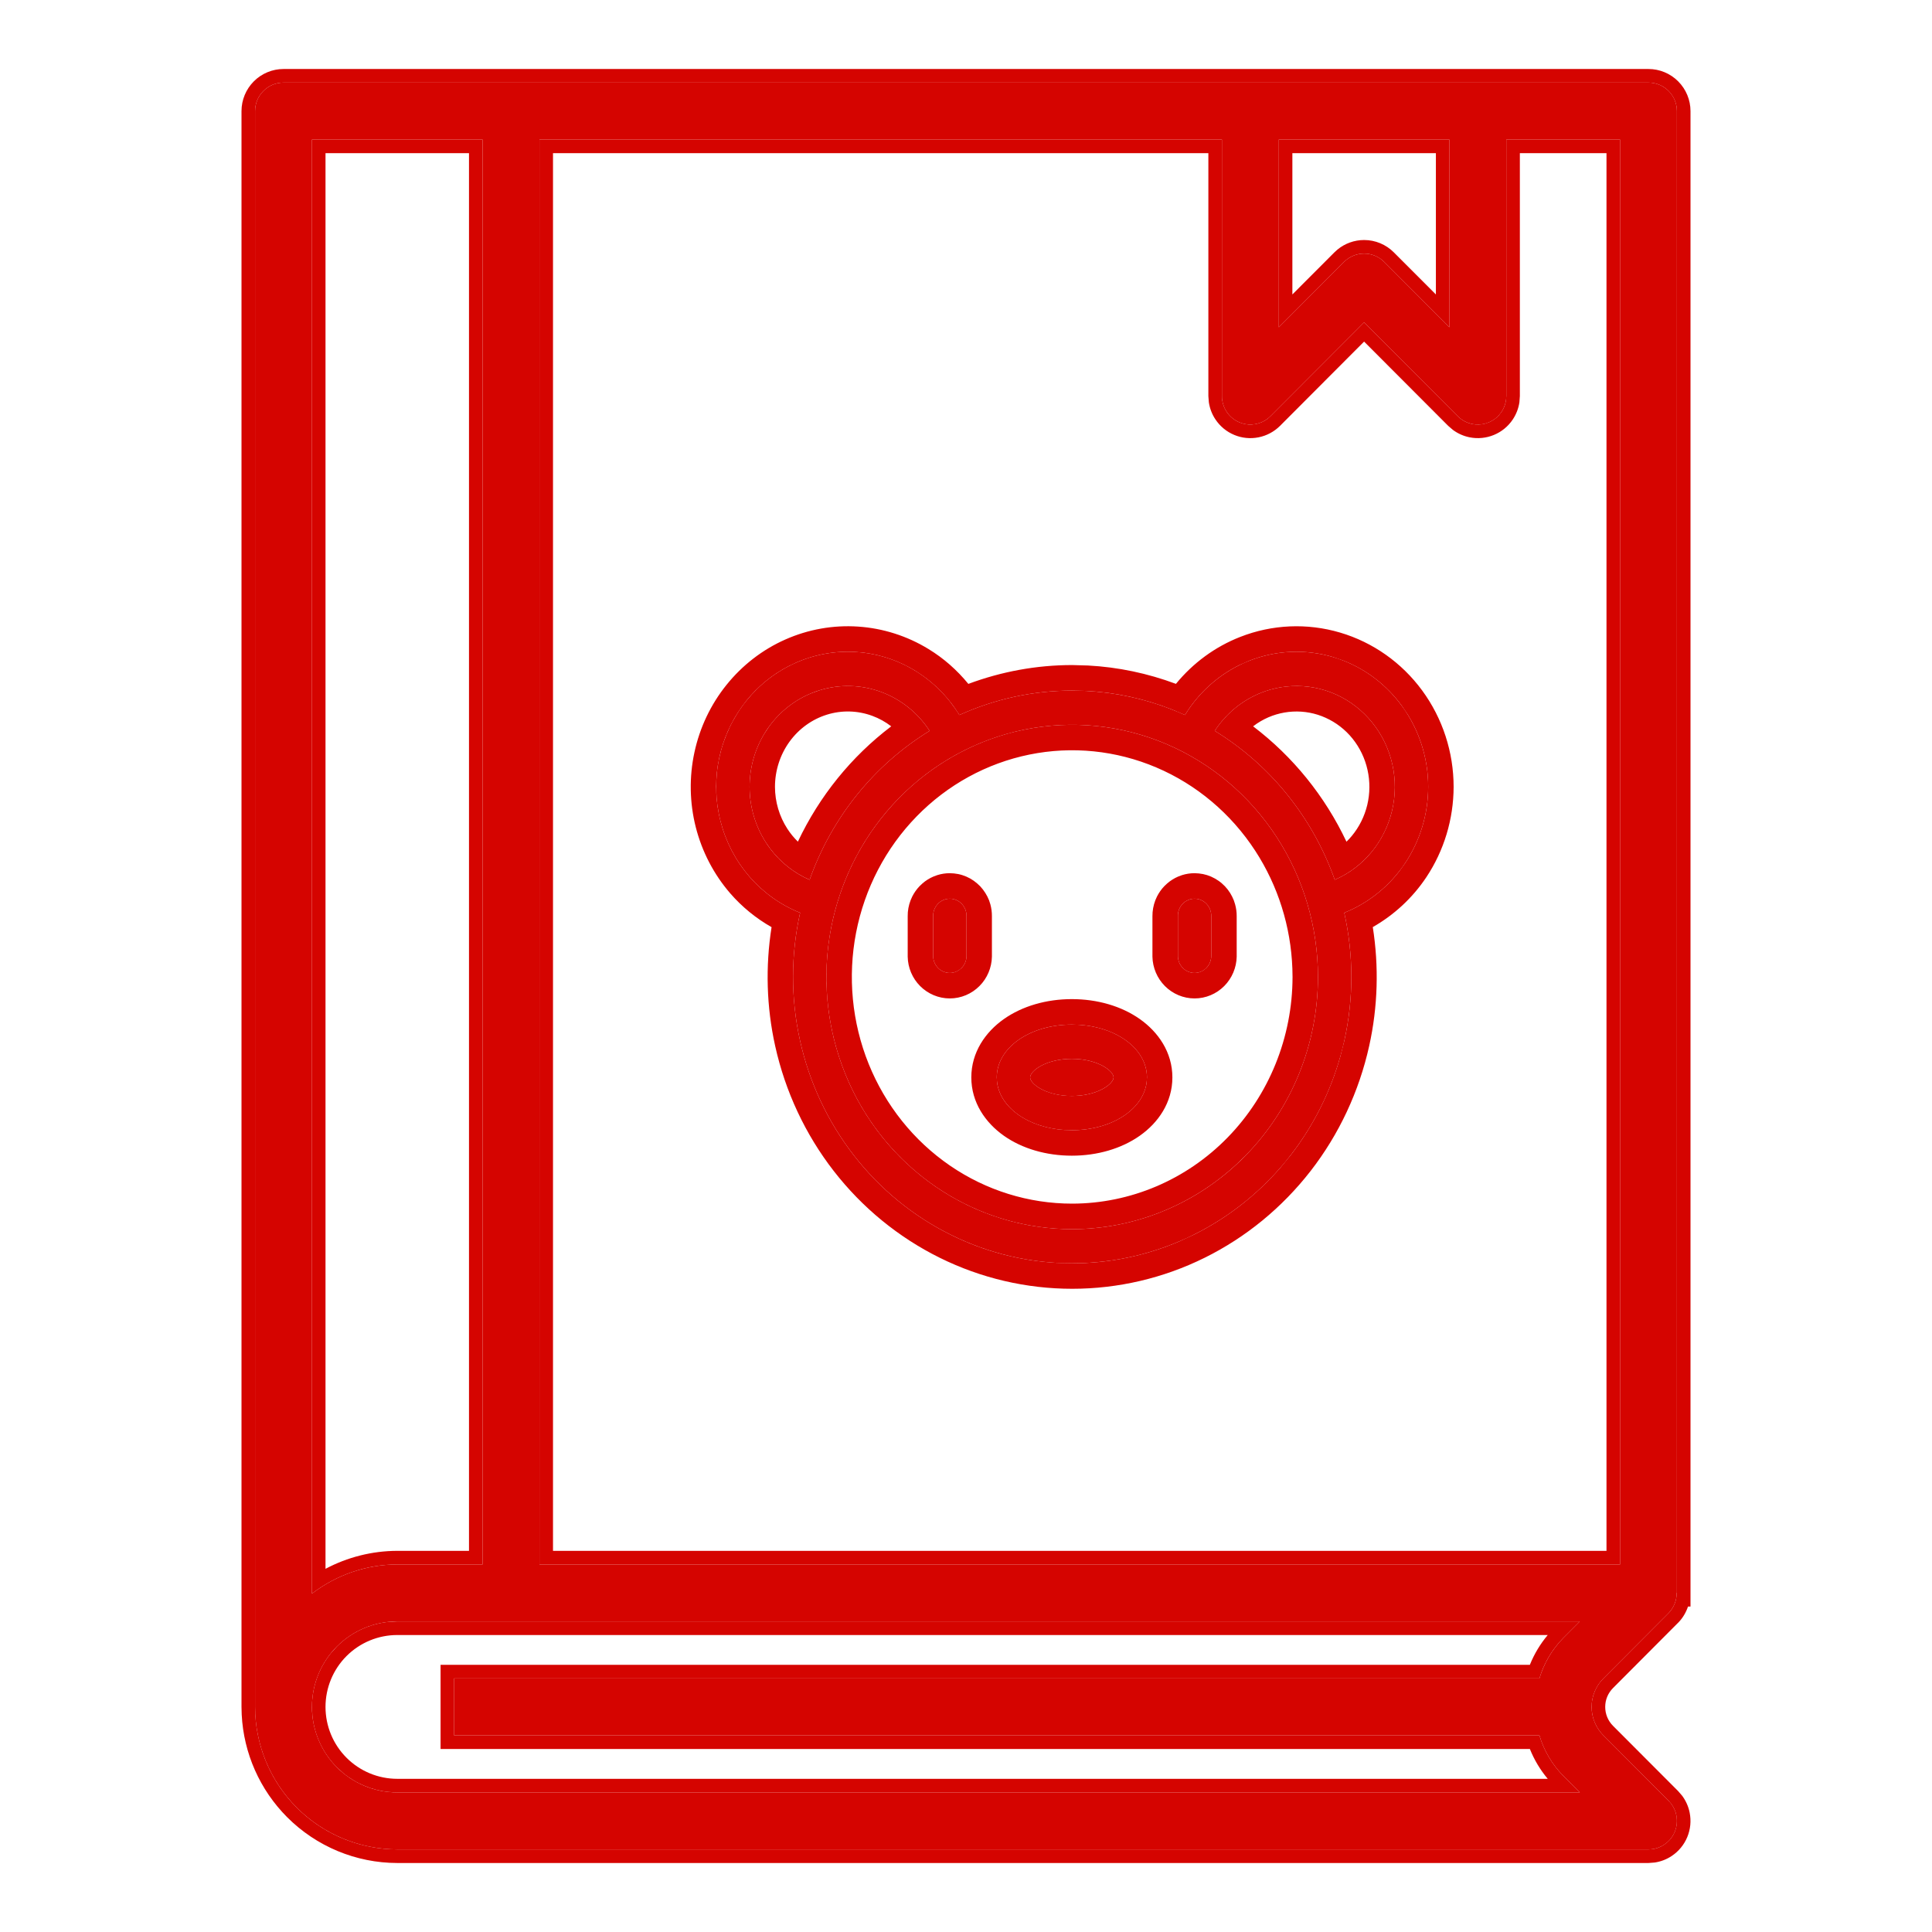
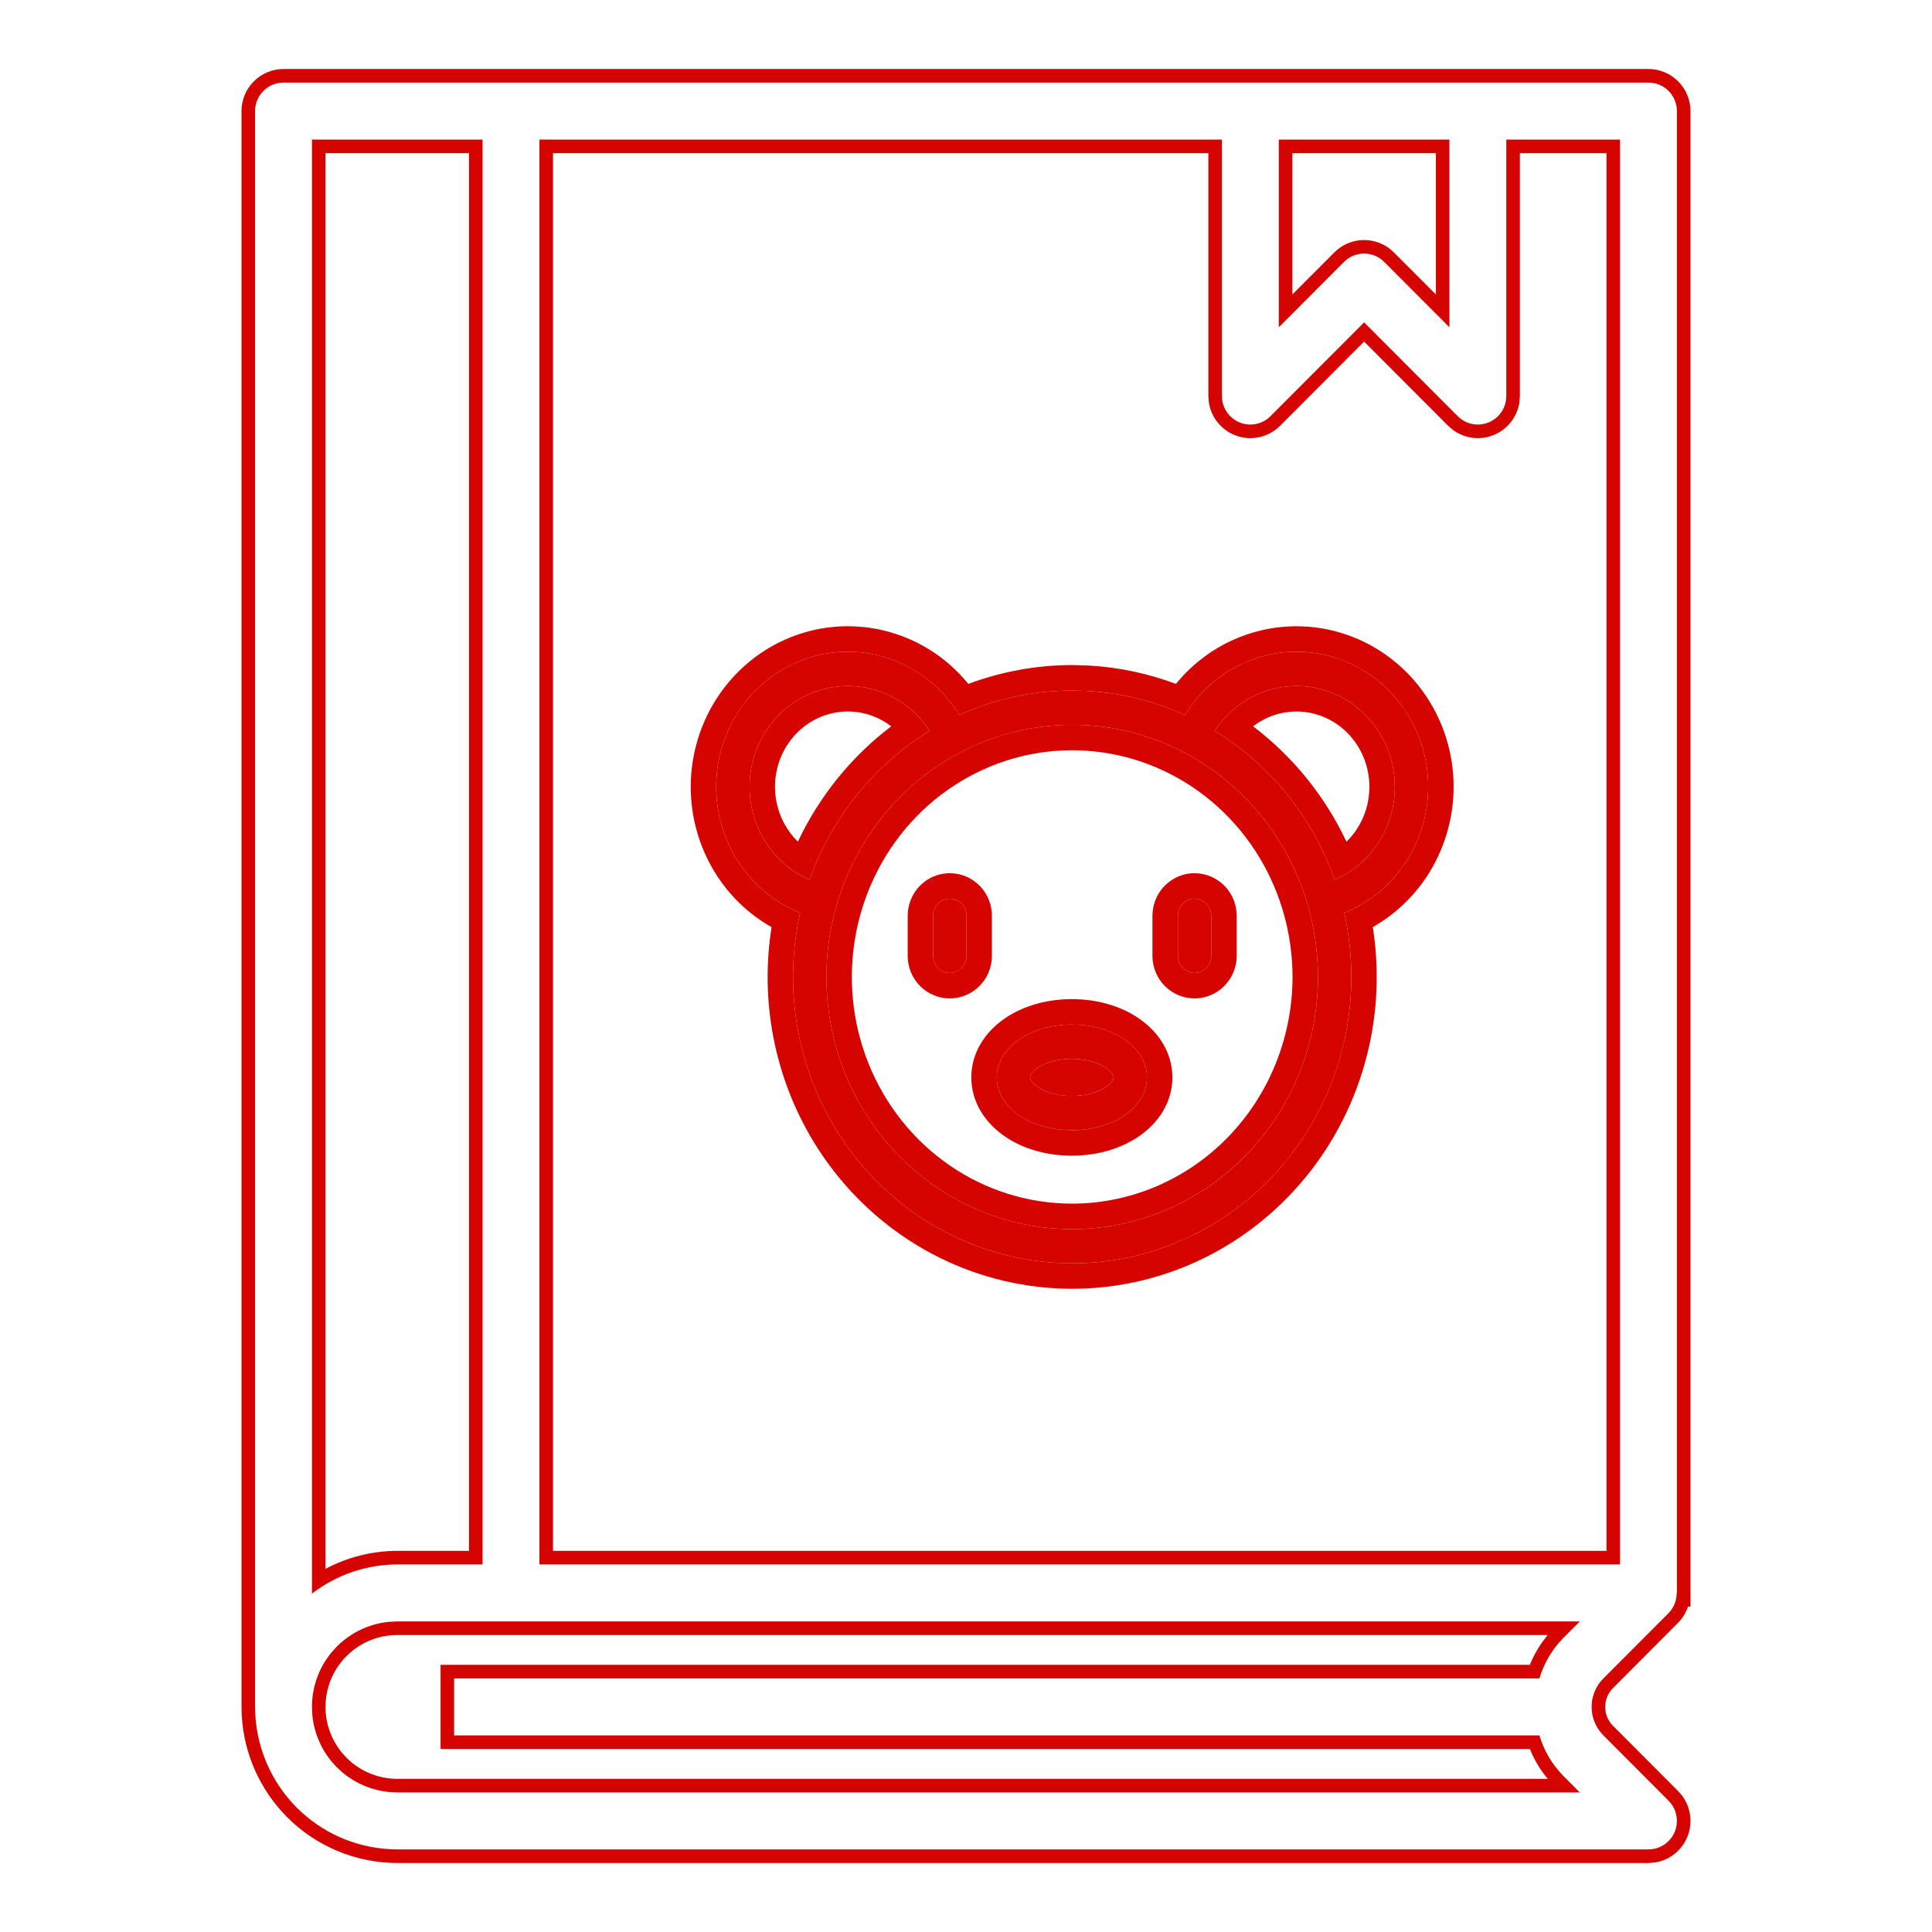
<svg xmlns="http://www.w3.org/2000/svg" width="56" height="56" viewBox="0 0 56 56" fill="none">
-   <path d="M48.365 46.756C48.517 46.6 48.601 46.39 48.599 46.172H48.606V3.22C48.606 3.001 48.52 2.791 48.365 2.636C48.21 2.481 48.001 2.394 47.782 2.394H8.218C7.999 2.394 7.789 2.481 7.635 2.636C7.48 2.791 7.393 3.001 7.393 3.22V49.476C7.395 50.571 7.829 51.62 8.602 52.395C9.375 53.169 10.422 53.604 11.515 53.606H47.782C47.945 53.606 48.105 53.557 48.24 53.466C48.376 53.376 48.481 53.247 48.544 53.096C48.606 52.945 48.622 52.779 48.59 52.619C48.559 52.458 48.48 52.311 48.365 52.196L46.476 50.302C46.367 50.193 46.282 50.065 46.223 49.923C46.164 49.781 46.134 49.629 46.134 49.476C46.134 49.322 46.164 49.17 46.223 49.029C46.282 48.887 46.367 48.758 46.476 48.65L48.365 46.756ZM37.067 4.046H42.012V9.486L40.122 7.592C39.968 7.437 39.758 7.35 39.54 7.35C39.321 7.35 39.111 7.437 38.957 7.592L37.067 9.486V4.046ZM13.988 4.046V45.346H11.515C10.62 45.349 9.751 45.647 9.042 46.193V4.046H13.988ZM45.309 47.482C44.988 47.809 44.752 48.21 44.621 48.65H13.163V50.302H44.621C44.752 50.742 44.988 51.143 45.309 51.47L45.792 51.954H11.515C10.859 51.954 10.23 51.693 9.766 51.228C9.303 50.763 9.042 50.133 9.042 49.476C9.042 48.819 9.303 48.188 9.766 47.724C10.23 47.259 10.859 46.998 11.515 46.998H45.792L45.309 47.482ZM15.636 45.346V4.046H35.418V11.48C35.418 11.643 35.467 11.803 35.557 11.939C35.648 12.075 35.777 12.181 35.927 12.243C36.078 12.306 36.243 12.322 36.403 12.29C36.563 12.258 36.71 12.18 36.825 12.064L39.54 9.344L42.254 12.064C42.369 12.18 42.516 12.258 42.676 12.29C42.836 12.322 43.001 12.306 43.152 12.243C43.303 12.181 43.431 12.075 43.522 11.939C43.612 11.803 43.661 11.643 43.661 11.48V4.046H46.958V45.346H15.636Z" fill="#D50400" />
  <path d="M7.399 49.681C7.451 50.701 7.878 51.669 8.602 52.395C9.326 53.12 10.292 53.548 11.31 53.6L11.515 53.606H47.782C47.904 53.606 48.025 53.579 48.134 53.527L48.24 53.466C48.342 53.398 48.426 53.309 48.489 53.205L48.544 53.096C48.59 52.983 48.611 52.861 48.605 52.739L48.59 52.619C48.567 52.498 48.517 52.386 48.444 52.288L48.365 52.196L46.476 50.302C46.395 50.22 46.326 50.127 46.272 50.026L46.223 49.923C46.179 49.816 46.151 49.704 46.14 49.59L46.134 49.476C46.134 49.361 46.151 49.246 46.184 49.136L46.223 49.029C46.267 48.922 46.326 48.823 46.399 48.734L46.476 48.65L48.365 46.756C48.517 46.6 48.601 46.39 48.599 46.172H48.606V3.22C48.606 3.029 48.539 2.844 48.419 2.697L48.365 2.636C48.23 2.501 48.052 2.417 47.864 2.398L47.782 2.394L47.782 2C48.105 2 48.415 2.129 48.643 2.358C48.871 2.587 49 2.897 49 3.22V46.566H48.928C48.87 46.738 48.776 46.898 48.647 47.031L48.643 47.034L46.754 48.929C46.683 49.001 46.625 49.086 46.586 49.18C46.547 49.274 46.528 49.374 46.528 49.476C46.528 49.578 46.547 49.678 46.586 49.772C46.625 49.866 46.682 49.951 46.753 50.023L48.643 51.917L48.76 52.053C48.867 52.198 48.941 52.364 48.976 52.542C49.023 52.779 48.999 53.024 48.907 53.247C48.815 53.47 48.659 53.66 48.459 53.794C48.309 53.895 48.139 53.96 47.962 53.986L47.782 54H11.515C10.318 53.999 9.171 53.521 8.324 52.673C7.531 51.878 7.062 50.818 7.006 49.7L7 49.476V3.22C7 2.897 7.129 2.587 7.357 2.358C7.585 2.129 7.895 2 8.218 2L8.218 2.394C7.999 2.394 7.789 2.481 7.635 2.636L7.58 2.697C7.46 2.844 7.393 3.029 7.393 3.22V49.476L7.399 49.681ZM12.77 48.255H44.344C44.47 47.942 44.645 47.651 44.862 47.392H11.515C10.963 47.392 10.434 47.612 10.044 48.002C9.654 48.393 9.435 48.923 9.435 49.476C9.435 50.029 9.654 50.559 10.044 50.949C10.434 51.34 10.963 51.56 11.515 51.56L11.515 51.954L11.271 51.942C10.785 51.894 10.325 51.703 9.947 51.393L9.766 51.228C9.36 50.821 9.11 50.288 9.054 49.72L9.042 49.476C9.042 48.901 9.241 48.346 9.602 47.905L9.766 47.724C10.172 47.317 10.705 47.066 11.271 47.01L11.515 46.998H45.792L45.309 47.482L45.193 47.608C44.968 47.867 44.793 48.164 44.675 48.486L44.621 48.65H13.163V50.302H44.621C44.752 50.742 44.988 51.143 45.309 51.47L45.792 51.954H11.515L11.515 51.56H44.862C44.644 51.301 44.47 51.009 44.344 50.695H12.77V48.255ZM13.988 4.046V45.346H11.515C10.62 45.349 9.751 45.647 9.042 46.193V4.046H13.988ZM9.435 45.473C10.072 45.135 10.785 44.954 11.514 44.952H13.594V4.44H9.435V45.473ZM42.254 12.064C42.369 12.18 42.516 12.258 42.676 12.29C42.796 12.314 42.919 12.31 43.036 12.281L43.152 12.243C43.265 12.196 43.365 12.125 43.447 12.035L43.522 11.939C43.59 11.837 43.635 11.722 43.652 11.602L43.661 11.48V4.046H46.958V45.346H15.636V4.046H35.418V11.48L35.427 11.602C35.445 11.722 35.489 11.837 35.557 11.939C35.648 12.075 35.777 12.181 35.927 12.243C36.04 12.29 36.162 12.311 36.282 12.305L36.403 12.29C36.523 12.266 36.636 12.216 36.734 12.144L36.825 12.064L39.54 9.344L42.254 12.064ZM42.012 4.046V9.486L40.122 7.592C39.987 7.457 39.81 7.373 39.621 7.354L39.54 7.35C39.321 7.35 39.111 7.437 38.957 7.592L37.067 9.486V4.046H42.012ZM37.46 8.535L38.679 7.314L38.768 7.233C38.985 7.055 39.257 6.957 39.54 6.957C39.862 6.957 40.172 7.085 40.4 7.314L41.62 8.535V4.44H37.46V8.535ZM47.782 2L47.782 2.394H8.218L8.218 2H47.782ZM44.041 11.66C44.015 11.837 43.949 12.008 43.849 12.158C43.715 12.359 43.525 12.515 43.302 12.607C43.08 12.699 42.835 12.723 42.599 12.676C42.422 12.641 42.256 12.567 42.112 12.46L41.976 12.343L39.539 9.901L37.103 12.343C36.933 12.513 36.716 12.629 36.48 12.676C36.244 12.723 35.999 12.7 35.777 12.607C35.554 12.515 35.364 12.358 35.231 12.158C35.13 12.008 35.065 11.837 35.039 11.66L35.025 11.48V4.44H16.029V44.952H46.565V4.44H44.054V11.48L44.041 11.66Z" fill="#D50400" />
  <path d="M41.397 22.808C41.397 21.958 41.127 21.131 40.629 20.453C40.131 19.774 39.432 19.279 38.636 19.044C37.84 18.809 36.991 18.846 36.218 19.149C35.444 19.452 34.787 20.006 34.347 20.725C33.317 20.258 32.204 20.017 31.078 20.017C29.952 20.017 28.838 20.258 27.808 20.725C27.487 20.2 27.049 19.761 26.53 19.443C26.012 19.126 25.427 18.939 24.824 18.899C24.221 18.859 23.617 18.966 23.063 19.212C22.508 19.457 22.018 19.835 21.633 20.312C21.249 20.79 20.98 21.355 20.849 21.96C20.718 22.565 20.73 23.194 20.882 23.794C21.034 24.394 21.323 24.948 21.724 25.411C22.126 25.874 22.629 26.233 23.192 26.457C22.92 27.674 22.918 28.938 23.188 30.155C23.457 31.372 23.991 32.511 24.749 33.488C25.507 34.464 26.469 35.252 27.565 35.794C28.661 36.336 29.862 36.618 31.078 36.618C32.294 36.618 33.495 36.336 34.591 35.794C35.687 35.252 36.65 34.464 37.407 33.488C38.165 32.511 38.699 31.372 38.968 30.155C39.238 28.938 39.236 27.674 38.964 26.457C39.68 26.17 40.295 25.669 40.729 25.018C41.163 24.367 41.396 23.597 41.397 22.808ZM21.727 22.808C21.727 22.181 21.923 21.57 22.287 21.066C22.652 20.562 23.164 20.192 23.749 20.01C24.334 19.828 24.961 19.844 25.536 20.055C26.112 20.267 26.606 20.662 26.946 21.184C25.336 22.169 24.107 23.694 23.467 25.501C22.951 25.277 22.512 24.902 22.202 24.423C21.893 23.944 21.727 23.383 21.727 22.808ZM31.078 35.628C29.669 35.628 28.292 35.199 27.12 34.396C25.949 33.593 25.035 32.451 24.496 31.116C23.957 29.78 23.816 28.31 24.091 26.892C24.366 25.474 25.045 24.172 26.041 23.149C27.037 22.127 28.307 21.431 29.689 21.149C31.071 20.867 32.503 21.012 33.805 21.565C35.106 22.119 36.219 23.056 37.002 24.258C37.784 25.46 38.202 26.873 38.202 28.319C38.2 30.257 37.448 32.115 36.113 33.485C34.777 34.855 32.967 35.626 31.078 35.628ZM38.689 25.501C38.049 23.694 36.82 22.169 35.21 21.184C35.457 20.805 35.787 20.49 36.173 20.265C36.559 20.04 36.991 19.911 37.435 19.888C37.878 19.864 38.321 19.948 38.728 20.131C39.134 20.315 39.493 20.594 39.776 20.945C40.059 21.296 40.258 21.71 40.358 22.154C40.457 22.599 40.454 23.061 40.348 23.503C40.242 23.946 40.037 24.357 39.749 24.704C39.462 25.051 39.098 25.324 38.689 25.501ZM28.015 26.557V27.716C28.012 27.845 27.96 27.969 27.869 28.06C27.779 28.15 27.657 28.201 27.531 28.201C27.404 28.201 27.283 28.15 27.193 28.06C27.102 27.969 27.05 27.845 27.047 27.716V26.557C27.046 26.491 27.057 26.425 27.081 26.363C27.105 26.302 27.14 26.246 27.185 26.198C27.23 26.151 27.284 26.114 27.343 26.088C27.403 26.062 27.466 26.049 27.531 26.049C27.595 26.049 27.659 26.062 27.719 26.088C27.778 26.114 27.832 26.151 27.877 26.198C27.922 26.246 27.957 26.302 27.981 26.363C28.005 26.425 28.016 26.491 28.015 26.557ZM35.109 26.557V27.716C35.106 27.845 35.054 27.969 34.964 28.06C34.873 28.15 34.752 28.201 34.625 28.201C34.499 28.201 34.377 28.15 34.287 28.06C34.197 27.969 34.144 27.845 34.142 27.716V26.557C34.14 26.491 34.151 26.425 34.175 26.363C34.199 26.302 34.234 26.246 34.279 26.198C34.324 26.151 34.378 26.114 34.438 26.088C34.497 26.062 34.561 26.049 34.625 26.049C34.69 26.049 34.753 26.062 34.813 26.088C34.872 26.114 34.926 26.151 34.971 26.198C35.016 26.246 35.051 26.302 35.075 26.363C35.099 26.425 35.11 26.491 35.109 26.557ZM31.069 29.698C29.848 29.698 28.892 30.37 28.892 31.229C28.892 32.087 29.848 32.759 31.069 32.759C32.289 32.759 33.245 32.087 33.245 31.229C33.245 30.37 32.289 29.698 31.069 29.698ZM31.069 31.766C30.319 31.766 29.859 31.418 29.859 31.229C29.859 31.039 30.319 30.691 31.069 30.691C31.819 30.691 32.278 31.04 32.278 31.229C32.278 31.417 31.819 31.766 31.069 31.766Z" fill="#D50400" />
  <path d="M24.873 18.162C25.595 18.21 26.295 18.434 26.914 18.813C27.354 19.081 27.742 19.424 28.068 19.823C29.031 19.464 30.049 19.277 31.078 19.277L31.538 19.29C32.409 19.336 33.267 19.517 34.085 19.822C34.58 19.217 35.22 18.746 35.949 18.461C36.875 18.098 37.891 18.054 38.844 18.336C39.796 18.617 40.631 19.208 41.223 20.015C41.815 20.822 42.134 21.802 42.134 22.808C42.132 23.741 41.857 24.655 41.342 25.428C40.942 26.028 40.409 26.52 39.791 26.872C39.971 28.014 39.938 29.183 39.687 30.315C39.394 31.638 38.814 32.878 37.989 33.941C37.163 35.004 36.114 35.865 34.917 36.457C33.721 37.049 32.408 37.356 31.078 37.356C29.748 37.356 28.435 37.049 27.239 36.457C26.042 35.865 24.992 35.005 24.166 33.941C23.341 32.878 22.761 31.638 22.468 30.315C22.217 29.184 22.184 28.016 22.364 26.874C21.915 26.619 21.509 26.289 21.167 25.895C20.69 25.344 20.348 24.686 20.167 23.975C19.987 23.265 19.974 22.52 20.129 21.804C20.284 21.087 20.602 20.417 21.06 19.849C21.518 19.28 22.101 18.829 22.764 18.536C23.427 18.242 24.151 18.113 24.873 18.162ZM24.824 18.899C24.221 18.859 23.617 18.966 23.063 19.212L22.857 19.31C22.387 19.553 21.97 19.894 21.633 20.312L21.495 20.496C21.184 20.932 20.963 21.431 20.849 21.96L20.806 22.188C20.723 22.722 20.749 23.269 20.882 23.794C21.034 24.394 21.323 24.948 21.724 25.411C22.126 25.874 22.629 26.233 23.192 26.457C22.92 27.674 22.918 28.938 23.188 30.155C23.457 31.372 23.991 32.511 24.749 33.488C25.507 34.464 26.469 35.252 27.565 35.794C28.524 36.269 29.563 36.543 30.623 36.604L31.078 36.618C32.143 36.618 33.195 36.402 34.176 35.985L34.591 35.794C35.55 35.32 36.407 34.657 37.113 33.845L37.407 33.488C38.07 32.633 38.561 31.654 38.854 30.608L38.968 30.155C39.238 28.938 39.236 27.674 38.964 26.457C39.591 26.206 40.14 25.791 40.558 25.255L40.729 25.018C41.163 24.367 41.396 23.597 41.397 22.808C41.397 22.065 41.191 21.339 40.805 20.714L40.629 20.453C40.194 19.859 39.603 19.406 38.929 19.145L38.636 19.044C37.84 18.809 36.991 18.846 36.218 19.149L35.933 19.274C35.283 19.593 34.732 20.096 34.347 20.725L33.957 20.56C33.169 20.252 32.34 20.072 31.499 20.027L31.078 20.017C29.952 20.017 28.838 20.258 27.808 20.725L27.682 20.532C27.419 20.155 27.094 19.828 26.72 19.568L26.53 19.443C26.076 19.166 25.571 18.987 25.049 18.92L24.824 18.899ZM29.689 21.149C31.071 20.867 32.503 21.012 33.805 21.565C35.106 22.119 36.219 23.056 37.002 24.258C37.784 25.46 38.202 26.873 38.202 28.319C38.2 30.257 37.448 32.115 36.113 33.485L35.857 33.734C34.551 34.948 32.849 35.626 31.078 35.628L30.814 35.623C29.585 35.576 28.389 35.204 27.342 34.542L27.12 34.396C26.022 33.643 25.15 32.593 24.601 31.363L24.496 31.116C23.991 29.863 23.834 28.493 24.044 27.158L24.091 26.892C24.349 25.563 24.961 24.335 25.858 23.345L26.041 23.149C26.975 22.191 28.149 21.519 29.431 21.206L29.689 21.149ZM33.516 22.245C32.352 21.75 31.071 21.62 29.836 21.872C28.6 22.124 27.462 22.747 26.568 23.665C25.673 24.583 25.062 25.755 24.814 27.033C24.567 28.311 24.694 29.636 25.179 30.838C25.665 32.041 26.486 33.066 27.536 33.786C28.586 34.506 29.818 34.888 31.077 34.888C32.764 34.886 34.386 34.199 35.585 32.969C36.785 31.738 37.462 30.066 37.465 28.319L37.46 28.074C37.416 26.857 37.044 25.675 36.384 24.661C35.68 23.58 34.681 22.74 33.516 22.245ZM33.245 31.229C33.245 30.424 32.404 29.783 31.294 29.706L31.069 29.698C29.848 29.698 28.892 30.37 28.892 31.229L28.903 31.388C29.005 32.116 29.806 32.679 30.842 32.751L31.069 32.759C32.213 32.759 33.124 32.168 33.234 31.388L33.245 31.229ZM31.205 30.695C31.874 30.734 32.278 31.052 32.278 31.229L32.272 31.265C32.219 31.459 31.772 31.766 31.069 31.766L30.931 31.763C30.263 31.724 29.86 31.406 29.859 31.229C29.859 31.039 30.319 30.691 31.069 30.691L31.205 30.695ZM27.654 25.317C27.736 25.325 27.816 25.341 27.894 25.366L28.01 25.409L28.121 25.464C28.192 25.504 28.259 25.551 28.32 25.604L28.41 25.688L28.489 25.781C28.539 25.845 28.582 25.914 28.619 25.986L28.669 26.097L28.706 26.212C28.737 26.324 28.752 26.44 28.751 26.557V27.731C28.744 28.048 28.617 28.354 28.39 28.581C28.163 28.809 27.855 28.94 27.53 28.94C27.206 28.94 26.897 28.809 26.67 28.581C26.444 28.354 26.316 28.048 26.31 27.731V26.557C26.308 26.4 26.337 26.244 26.393 26.097L26.442 25.986C26.497 25.878 26.567 25.777 26.652 25.688L26.741 25.604C26.833 25.524 26.938 25.458 27.052 25.409L27.167 25.366C27.284 25.329 27.407 25.31 27.53 25.31L27.654 25.317ZM34.748 25.317C34.83 25.325 34.91 25.341 34.989 25.366L35.104 25.409L35.214 25.464C35.285 25.504 35.353 25.55 35.415 25.604L35.504 25.688L35.584 25.781C35.634 25.845 35.677 25.914 35.713 25.986L35.763 26.097L35.8 26.212C35.831 26.324 35.847 26.44 35.846 26.557V27.731C35.839 28.048 35.711 28.354 35.485 28.581C35.258 28.809 34.95 28.94 34.625 28.94C34.3 28.94 33.992 28.809 33.765 28.581C33.539 28.354 33.411 28.048 33.404 27.731V26.557C33.403 26.4 33.431 26.244 33.487 26.097L33.536 25.986C33.591 25.878 33.661 25.777 33.746 25.688L33.835 25.604C33.928 25.524 34.033 25.458 34.146 25.409L34.261 25.366C34.378 25.329 34.501 25.31 34.625 25.31L34.748 25.317ZM27.531 26.049C27.466 26.049 27.403 26.062 27.343 26.088C27.284 26.114 27.23 26.151 27.185 26.198C27.14 26.246 27.105 26.302 27.081 26.363C27.057 26.425 27.046 26.491 27.047 26.557V27.716C27.05 27.845 27.102 27.969 27.193 28.06C27.261 28.128 27.346 28.173 27.437 28.192L27.531 28.201C27.626 28.201 27.717 28.172 27.795 28.119L27.869 28.06C27.96 27.969 28.012 27.845 28.015 27.716V26.557C28.016 26.491 28.005 26.425 27.981 26.363C27.957 26.302 27.922 26.246 27.877 26.198C27.832 26.151 27.778 26.114 27.719 26.088C27.659 26.062 27.595 26.049 27.531 26.049ZM34.625 26.049C34.561 26.049 34.497 26.062 34.438 26.088C34.378 26.114 34.324 26.151 34.279 26.198C34.234 26.246 34.199 26.302 34.175 26.363C34.151 26.425 34.14 26.491 34.142 26.557V27.716C34.144 27.845 34.197 27.969 34.287 28.06C34.355 28.128 34.44 28.173 34.532 28.192L34.625 28.201C34.72 28.201 34.811 28.172 34.89 28.119L34.964 28.06C35.054 27.969 35.106 27.845 35.109 27.716V26.557C35.11 26.491 35.099 26.425 35.075 26.363C35.051 26.302 35.016 26.246 34.971 26.198C34.926 26.151 34.872 26.114 34.813 26.088C34.753 26.062 34.69 26.049 34.625 26.049ZM23.749 20.01C24.334 19.828 24.961 19.844 25.536 20.055C26.112 20.267 26.606 20.662 26.946 21.184C25.336 22.169 24.107 23.694 23.467 25.501C23.016 25.305 22.622 24.993 22.324 24.598L22.202 24.423C21.893 23.944 21.727 23.383 21.727 22.808C21.727 22.259 21.877 21.722 22.159 21.259L22.287 21.066C22.606 20.625 23.038 20.287 23.533 20.087L23.749 20.01ZM37.435 19.888C37.878 19.864 38.321 19.948 38.728 20.131C39.134 20.315 39.493 20.594 39.776 20.945C40.059 21.296 40.258 21.71 40.358 22.154C40.457 22.599 40.454 23.061 40.348 23.503L40.303 23.668C40.19 24.047 40.001 24.401 39.749 24.704L39.637 24.83C39.37 25.117 39.047 25.346 38.689 25.501C38.049 23.694 36.82 22.169 35.21 21.184C35.426 20.852 35.706 20.57 36.031 20.353L36.173 20.265C36.511 20.068 36.884 19.945 37.269 19.901L37.435 19.888ZM37.473 20.626C37.147 20.643 36.829 20.737 36.543 20.904C36.467 20.948 36.393 20.998 36.322 21.053C37.476 21.928 38.404 23.076 39.028 24.397C39.082 24.344 39.134 24.29 39.182 24.231C39.397 23.972 39.551 23.664 39.631 23.331C39.71 22.998 39.713 22.65 39.638 22.315C39.564 21.981 39.414 21.671 39.203 21.408C38.992 21.146 38.724 20.94 38.424 20.805C38.124 20.669 37.799 20.609 37.473 20.626ZM25.283 20.749C24.859 20.593 24.398 20.581 23.968 20.715C23.537 20.849 23.156 21.123 22.884 21.499C22.612 21.875 22.463 22.335 22.463 22.808C22.464 23.241 22.589 23.663 22.821 24.021C22.91 24.159 23.013 24.284 23.127 24.396C23.751 23.075 24.679 21.928 25.833 21.053C25.665 20.924 25.48 20.821 25.283 20.749ZM33.982 31.229C33.982 31.957 33.572 32.544 33.037 32.92C32.504 33.295 31.806 33.498 31.068 33.498C30.33 33.498 29.632 33.296 29.099 32.921C28.564 32.544 28.154 31.957 28.154 31.229C28.154 30.501 28.564 29.913 29.099 29.537C29.632 29.162 30.33 28.96 31.068 28.96C31.806 28.96 32.504 29.162 33.037 29.537C33.572 29.913 33.982 30.5 33.982 31.229Z" fill="#D50400" />
</svg>